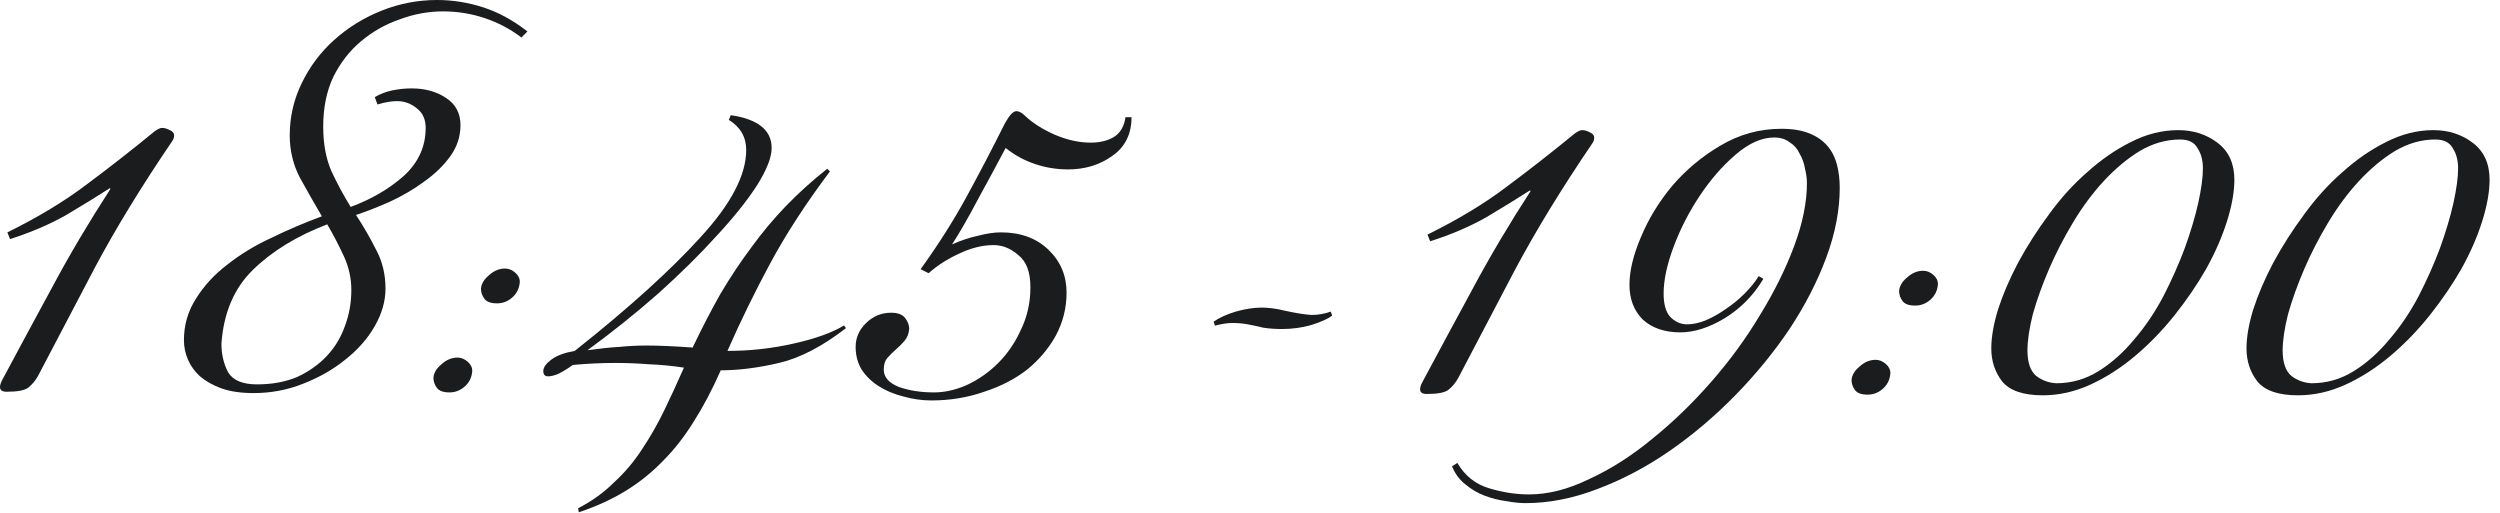
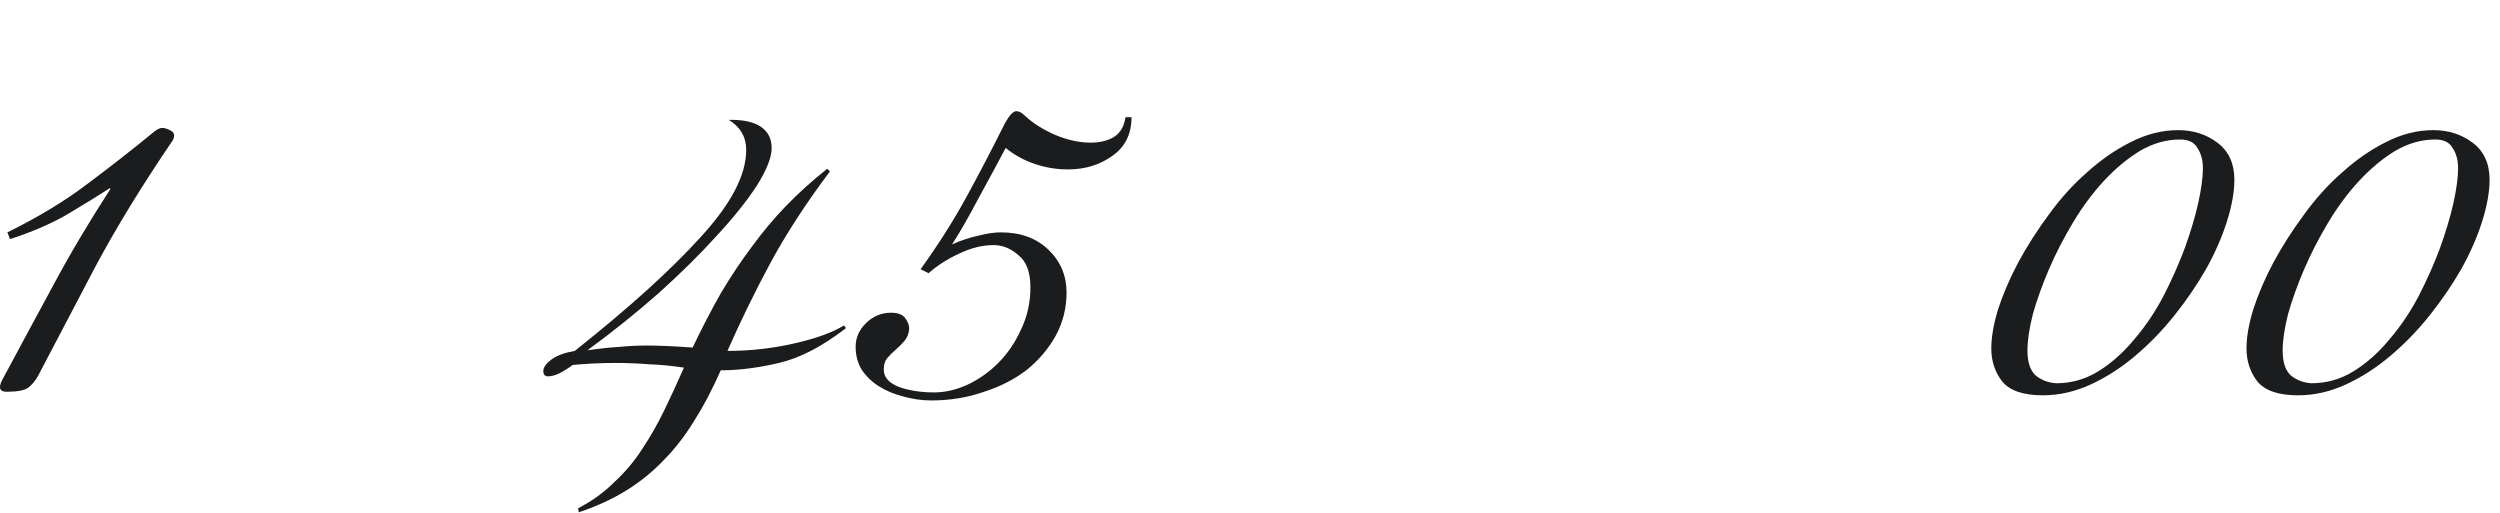
<svg xmlns="http://www.w3.org/2000/svg" width="224" height="46" viewBox="0 0 224 46" fill="none">
-   <path d="M44.535 27.18C43.975 27.18 43.595 27.04 43.395 26.76C43.195 26.48 43.095 26.18 43.095 25.86C43.135 25.42 43.375 25.02 43.815 24.66C44.255 24.26 44.735 24.06 45.255 24.06C45.575 24.06 45.875 24.18 46.155 24.42C46.435 24.66 46.575 24.94 46.575 25.26C46.535 25.82 46.315 26.28 45.915 26.64C45.515 27 45.055 27.18 44.535 27.18ZM40.275 35.16C39.715 35.16 39.335 35.02 39.135 34.74C38.935 34.46 38.835 34.16 38.835 33.84C38.875 33.4 39.115 33 39.555 32.64C39.995 32.24 40.475 32.04 40.995 32.04C41.315 32.04 41.615 32.16 41.895 32.4C42.175 32.64 42.315 32.92 42.315 33.24C42.275 33.8 42.055 34.26 41.655 34.62C41.255 34.98 40.795 35.16 40.275 35.16Z" fill="#1B1C1D" />
-   <path d="M36.88 7.92C38.08 7.92 39.1 8.2 39.94 8.76C40.82 9.32 41.26 10.14 41.26 11.22C41.26 12.22 40.96 13.14 40.36 13.98C39.76 14.82 38.98 15.58 38.02 16.26C37.1 16.94 36.08 17.54 34.96 18.06C33.88 18.54 32.86 18.94 31.9 19.26C32.58 20.3 33.18 21.34 33.7 22.38C34.26 23.42 34.54 24.58 34.54 25.86C34.54 26.98 34.22 28.1 33.58 29.22C32.94 30.34 32.06 31.34 30.94 32.22C29.86 33.1 28.6 33.82 27.16 34.38C25.76 34.94 24.28 35.22 22.72 35.22C21.6 35.22 20.64 35.08 19.84 34.8C19.08 34.52 18.44 34.16 17.92 33.72C17.44 33.28 17.08 32.78 16.84 32.22C16.6 31.66 16.48 31.08 16.48 30.48C16.48 29.12 16.84 27.88 17.56 26.76C18.28 25.6 19.22 24.58 20.38 23.7C21.54 22.78 22.86 21.98 24.34 21.3C25.82 20.58 27.32 19.94 28.84 19.38C28.16 18.22 27.5 17.06 26.86 15.9C26.26 14.74 25.96 13.48 25.96 12.12C25.96 10.48 26.32 8.92 27.04 7.44C27.76 5.96 28.72 4.68 29.92 3.6C31.16 2.48 32.58 1.6 34.18 0.96C35.78 0.32 37.44 0 39.16 0C40.56 0 41.94 0.22 43.3 0.66C44.66 1.1 45.98 1.82 47.26 2.82L46.72 3.36C45.72 2.6 44.62 2.02 43.42 1.62C42.22 1.22 40.98 1.02 39.7 1.02C38.38 1.02 37.08 1.26 35.8 1.74C34.52 2.18 33.36 2.84 32.32 3.72C31.32 4.56 30.5 5.62 29.86 6.9C29.26 8.18 28.96 9.66 28.96 11.34C28.96 12.86 29.2 14.18 29.68 15.3C30.2 16.42 30.78 17.5 31.42 18.54C33.26 17.86 34.84 16.94 36.16 15.78C37.48 14.58 38.14 13.14 38.14 11.46C38.14 10.7 37.88 10.12 37.36 9.72C36.84 9.28 36.24 9.06 35.56 9.06C35.08 9.06 34.5 9.16 33.82 9.36L33.58 8.7C34.06 8.42 34.58 8.22 35.14 8.1C35.74 7.98 36.32 7.92 36.88 7.92ZM31.48 25.98C31.48 24.94 31.26 23.94 30.82 22.98C30.38 22.02 29.88 21.06 29.32 20.1C26.6 21.14 24.38 22.5 22.66 24.18C20.98 25.82 20.04 28.02 19.84 30.78C19.84 31.74 20.04 32.6 20.44 33.36C20.88 34.08 21.74 34.44 23.02 34.44C24.38 34.44 25.58 34.22 26.62 33.78C27.66 33.3 28.54 32.68 29.26 31.92C29.98 31.16 30.52 30.28 30.88 29.28C31.28 28.24 31.48 27.14 31.48 25.98Z" fill="#1B1C1D" />
  <path d="M3.42 33.66C3.18 34.1 2.88 34.46 2.52 34.74C2.2 34.98 1.56 35.1 0.6 35.1C0.2 35.1 0 34.96 0 34.68C0 34.52 0.06 34.32 0.18 34.08C1.7 31.24 3.22 28.42 4.74 25.62C6.26 22.78 7.98 19.88 9.9 16.92L9.84 16.86C8.72 17.58 7.42 18.38 5.94 19.26C4.46 20.1 2.78 20.82 0.9 21.42L0.66 20.82C3.42 19.46 5.8 18.02 7.8 16.5C9.84 14.98 11.86 13.4 13.86 11.76C14.14 11.56 14.36 11.46 14.52 11.46C14.72 11.46 14.94 11.52 15.18 11.64C15.46 11.76 15.6 11.92 15.6 12.12C15.6 12.32 15.54 12.5 15.42 12.66C12.7 16.66 10.4 20.42 8.52 23.94C6.68 27.46 4.98 30.7 3.42 33.66Z" fill="#1B1C1D" />
  <path d="M101.385 10.5C101.385 12.02 100.805 13.18 99.645 13.98C98.525 14.78 97.205 15.18 95.685 15.18C94.685 15.18 93.705 15.02 92.745 14.7C91.785 14.38 90.905 13.9 90.105 13.26C89.345 14.7 88.525 16.22 87.645 17.82C86.805 19.42 86.025 20.78 85.305 21.9C86.105 21.54 86.885 21.28 87.645 21.12C88.405 20.92 89.085 20.82 89.685 20.82C91.445 20.82 92.865 21.34 93.945 22.38C95.025 23.42 95.565 24.7 95.565 26.22C95.565 27.58 95.245 28.86 94.605 30.06C93.965 31.22 93.105 32.24 92.025 33.12C90.945 33.96 89.665 34.62 88.185 35.1C86.705 35.62 85.125 35.88 83.445 35.88C82.605 35.88 81.765 35.76 80.925 35.52C80.125 35.32 79.405 35.02 78.765 34.62C78.125 34.22 77.605 33.72 77.205 33.12C76.845 32.52 76.665 31.84 76.665 31.08C76.665 30.28 76.965 29.58 77.565 28.98C78.205 28.34 78.965 28.02 79.845 28.02C80.445 28.02 80.865 28.18 81.105 28.5C81.345 28.82 81.465 29.14 81.465 29.46C81.425 29.9 81.285 30.26 81.045 30.54C80.805 30.82 80.545 31.08 80.265 31.32C79.985 31.56 79.725 31.82 79.485 32.1C79.285 32.34 79.185 32.68 79.185 33.12C79.185 33.8 79.645 34.32 80.565 34.68C81.485 35 82.525 35.16 83.685 35.16C84.645 35.16 85.625 34.94 86.625 34.5C87.665 34.02 88.605 33.36 89.445 32.52C90.285 31.68 90.965 30.68 91.485 29.52C92.045 28.36 92.325 27.1 92.325 25.74C92.325 24.38 91.965 23.42 91.245 22.86C90.565 22.26 89.825 21.96 89.025 21.96C88.025 21.96 86.985 22.22 85.905 22.74C84.865 23.22 83.965 23.8 83.205 24.48L82.485 24.12C84.045 21.96 85.405 19.82 86.565 17.7C87.725 15.58 88.885 13.36 90.045 11.04C90.445 10.32 90.785 9.96 91.065 9.96C91.305 9.96 91.565 10.1 91.845 10.38C92.525 11.02 93.405 11.58 94.485 12.06C95.605 12.54 96.685 12.78 97.725 12.78C98.525 12.78 99.205 12.62 99.765 12.3C100.365 11.94 100.725 11.34 100.845 10.5H101.385Z" fill="#1B1C1D" />
-   <path d="M48.68 33.24C48.68 32.92 48.92 32.58 49.4 32.22C49.88 31.86 50.58 31.6 51.5 31.44C56.34 27.6 60.1 24.2 62.78 21.24C65.5 18.28 66.86 15.68 66.86 13.44C66.86 12.28 66.34 11.38 65.3 10.74L65.48 10.32C67.92 10.68 69.14 11.66 69.14 13.26C69.14 14.1 68.7 15.22 67.82 16.62C66.94 17.98 65.74 19.48 64.22 21.12C62.74 22.76 61 24.48 59 26.28C57 28.04 54.88 29.74 52.64 31.38C53.8 31.22 54.76 31.12 55.52 31.08C56.28 31 57.1 30.96 57.98 30.96C59.02 30.96 60.38 31.02 62.06 31.14C62.9 29.38 63.74 27.76 64.58 26.28C65.46 24.8 66.38 23.42 67.34 22.14C68.3 20.82 69.32 19.6 70.4 18.48C71.52 17.32 72.76 16.2 74.12 15.12L74.36 15.36C72.2 18.24 70.42 20.98 69.02 23.58C67.62 26.18 66.34 28.8 65.18 31.44C67.22 31.44 69.2 31.22 71.12 30.78C73.08 30.34 74.58 29.8 75.62 29.16L75.8 29.4C73.68 31.04 71.68 32.08 69.8 32.52C67.92 32.96 66.18 33.18 64.58 33.18C63.82 34.9 63.02 36.42 62.18 37.74C61.34 39.1 60.42 40.28 59.42 41.28C58.42 42.32 57.3 43.22 56.06 43.98C54.82 44.74 53.42 45.38 51.86 45.9L51.8 45.54C53.04 44.9 54.12 44.12 55.04 43.2C56 42.32 56.84 41.32 57.56 40.2C58.28 39.12 58.94 37.96 59.54 36.72C60.14 35.48 60.72 34.22 61.28 32.94C60.24 32.78 59.2 32.68 58.16 32.64C57.16 32.56 56.14 32.52 55.1 32.52C53.9 32.52 52.64 32.58 51.32 32.7C50.88 33.02 50.46 33.28 50.06 33.48C49.7 33.64 49.38 33.72 49.1 33.72C48.82 33.72 48.68 33.56 48.68 33.24Z" fill="#1B1C1D" />
-   <path d="M113.06 27.56C113.3 27.56 113.6 27.58 113.96 27.62C114.32 27.66 114.74 27.74 115.22 27.86C116.14 28.06 116.9 28.18 117.5 28.22C118.1 28.22 118.68 28.12 119.24 27.92L119.36 28.28C119 28.56 118.38 28.84 117.5 29.12C116.66 29.36 115.78 29.48 114.86 29.48C114.26 29.48 113.7 29.44 113.18 29.36C112.7 29.24 112.24 29.14 111.8 29.06C111.36 28.98 110.9 28.94 110.42 28.94C109.98 28.94 109.46 29.02 108.86 29.18L108.74 28.82C109.26 28.46 109.92 28.16 110.72 27.92C111.56 27.68 112.34 27.56 113.06 27.56ZM130.661 33.86C130.421 34.3 130.121 34.66 129.761 34.94C129.441 35.18 128.801 35.3 127.841 35.3C127.441 35.3 127.241 35.16 127.241 34.88C127.241 34.72 127.301 34.52 127.421 34.28C128.941 31.44 130.461 28.62 131.981 25.82C133.501 22.98 135.221 20.08 137.141 17.12L137.081 17.06C135.961 17.78 134.661 18.58 133.181 19.46C131.701 20.3 130.021 21.02 128.141 21.62L127.901 21.02C130.661 19.66 133.041 18.22 135.041 16.7C137.081 15.18 139.101 13.6 141.101 11.96C141.381 11.76 141.601 11.66 141.761 11.66C141.961 11.66 142.181 11.72 142.421 11.84C142.701 11.96 142.841 12.12 142.841 12.32C142.841 12.52 142.781 12.7 142.661 12.86C139.941 16.86 137.641 20.62 135.761 24.14C133.921 27.66 132.221 30.9 130.661 33.86ZM159.62 11.54C160.62 11.54 161.46 11.68 162.14 11.96C162.82 12.24 163.36 12.62 163.76 13.1C164.16 13.58 164.44 14.14 164.6 14.78C164.76 15.42 164.84 16.1 164.84 16.82C164.84 18.82 164.44 20.9 163.64 23.06C162.84 25.22 161.74 27.36 160.34 29.48C158.94 31.56 157.32 33.54 155.48 35.42C153.64 37.3 151.68 38.96 149.6 40.4C147.52 41.84 145.36 42.98 143.12 43.82C140.92 44.66 138.78 45.08 136.7 45.08C136.18 45.08 135.6 45.02 134.96 44.9C134.32 44.82 133.68 44.66 133.04 44.42C132.4 44.18 131.82 43.84 131.3 43.4C130.78 43 130.38 42.46 130.1 41.78L130.58 41.48C131.26 42.64 132.22 43.4 133.46 43.76C134.66 44.12 135.84 44.3 137 44.3C138.72 44.3 140.52 43.84 142.4 42.92C144.32 42.04 146.2 40.84 148.04 39.32C149.88 37.84 151.64 36.14 153.32 34.22C155 32.3 156.46 30.3 157.7 28.22C158.98 26.14 160 24.08 160.76 22.04C161.52 20 161.9 18.12 161.9 16.4C161.9 16 161.84 15.56 161.72 15.08C161.64 14.6 161.48 14.16 161.24 13.76C161.04 13.32 160.74 12.98 160.34 12.74C159.98 12.46 159.52 12.32 158.96 12.32C157.84 12.32 156.68 12.84 155.48 13.88C154.32 14.88 153.26 16.1 152.3 17.54C151.34 18.98 150.56 20.5 149.96 22.1C149.36 23.7 149.06 25.1 149.06 26.3C149.06 27.26 149.26 27.96 149.66 28.4C150.1 28.84 150.6 29.06 151.16 29.06C151.68 29.06 152.24 28.94 152.84 28.7C153.48 28.42 154.08 28.08 154.64 27.68C155.24 27.28 155.8 26.82 156.32 26.3C156.84 25.78 157.26 25.26 157.58 24.74L158 24.98C157.12 26.46 155.96 27.64 154.52 28.52C153.12 29.36 151.8 29.78 150.56 29.78C149.16 29.78 148.04 29.4 147.2 28.64C146.4 27.84 146 26.8 146 25.52C146 24.28 146.34 22.86 147.02 21.26C147.7 19.62 148.64 18.08 149.84 16.64C151.08 15.2 152.52 14 154.16 13.04C155.84 12.04 157.66 11.54 159.62 11.54ZM171.599 27.38C171.039 27.38 170.659 27.24 170.459 26.96C170.259 26.68 170.159 26.38 170.159 26.06C170.199 25.62 170.439 25.22 170.879 24.86C171.319 24.46 171.799 24.26 172.319 24.26C172.639 24.26 172.939 24.38 173.219 24.62C173.499 24.86 173.639 25.14 173.639 25.46C173.599 26.02 173.379 26.48 172.979 26.84C172.579 27.2 172.119 27.38 171.599 27.38ZM167.339 35.36C166.779 35.36 166.399 35.22 166.199 34.94C165.999 34.66 165.899 34.36 165.899 34.04C165.939 33.6 166.179 33.2 166.619 32.84C167.059 32.44 167.539 32.24 168.059 32.24C168.379 32.24 168.679 32.36 168.959 32.6C169.239 32.84 169.379 33.12 169.379 33.44C169.339 34 169.119 34.46 168.719 34.82C168.319 35.18 167.859 35.36 167.339 35.36Z" fill="#1B1C1D" />
+   <path d="M48.68 33.24C48.68 32.92 48.92 32.58 49.4 32.22C49.88 31.86 50.58 31.6 51.5 31.44C56.34 27.6 60.1 24.2 62.78 21.24C65.5 18.28 66.86 15.68 66.86 13.44C66.86 12.28 66.34 11.38 65.3 10.74C67.92 10.68 69.14 11.66 69.14 13.26C69.14 14.1 68.7 15.22 67.82 16.62C66.94 17.98 65.74 19.48 64.22 21.12C62.74 22.76 61 24.48 59 26.28C57 28.04 54.88 29.74 52.64 31.38C53.8 31.22 54.76 31.12 55.52 31.08C56.28 31 57.1 30.96 57.98 30.96C59.02 30.96 60.38 31.02 62.06 31.14C62.9 29.38 63.74 27.76 64.58 26.28C65.46 24.8 66.38 23.42 67.34 22.14C68.3 20.82 69.32 19.6 70.4 18.48C71.52 17.32 72.76 16.2 74.12 15.12L74.36 15.36C72.2 18.24 70.42 20.98 69.02 23.58C67.62 26.18 66.34 28.8 65.18 31.44C67.22 31.44 69.2 31.22 71.12 30.78C73.08 30.34 74.58 29.8 75.62 29.16L75.8 29.4C73.68 31.04 71.68 32.08 69.8 32.52C67.92 32.96 66.18 33.18 64.58 33.18C63.82 34.9 63.02 36.42 62.18 37.74C61.34 39.1 60.42 40.28 59.42 41.28C58.42 42.32 57.3 43.22 56.06 43.98C54.82 44.74 53.42 45.38 51.86 45.9L51.8 45.54C53.04 44.9 54.12 44.12 55.04 43.2C56 42.32 56.84 41.32 57.56 40.2C58.28 39.12 58.94 37.96 59.54 36.72C60.14 35.48 60.72 34.22 61.28 32.94C60.24 32.78 59.2 32.68 58.16 32.64C57.16 32.56 56.14 32.52 55.1 32.52C53.9 32.52 52.64 32.58 51.32 32.7C50.88 33.02 50.46 33.28 50.06 33.48C49.7 33.64 49.38 33.72 49.1 33.72C48.82 33.72 48.68 33.56 48.68 33.24Z" fill="#1B1C1D" />
  <path d="M195.16 11.66C196.52 11.66 197.7 12.04 198.7 12.8C199.7 13.56 200.2 14.66 200.2 16.1C200.2 17.18 199.98 18.42 199.54 19.82C199.1 21.22 198.48 22.64 197.68 24.08C196.88 25.48 195.94 26.86 194.86 28.22C193.78 29.58 192.6 30.8 191.32 31.88C190.04 32.96 188.7 33.82 187.3 34.46C185.9 35.1 184.48 35.42 183.04 35.42C181.28 35.42 180.06 35 179.38 34.16C178.74 33.32 178.42 32.34 178.42 31.22C178.42 30.22 178.62 29.06 179.02 27.74C179.46 26.38 180.06 24.98 180.82 23.54C181.62 22.06 182.54 20.62 183.58 19.22C184.62 17.78 185.76 16.52 187 15.44C188.24 14.32 189.54 13.42 190.9 12.74C192.3 12.02 193.72 11.66 195.16 11.66ZM184.24 34.34C185.6 34.34 186.86 33.98 188.02 33.26C189.18 32.54 190.24 31.6 191.2 30.44C192.2 29.28 193.08 27.98 193.84 26.54C194.6 25.06 195.24 23.62 195.76 22.22C196.28 20.78 196.68 19.44 196.96 18.2C197.24 16.92 197.38 15.88 197.38 15.08C197.38 14.36 197.22 13.76 196.9 13.28C196.62 12.76 196.1 12.5 195.34 12.5C194.1 12.5 192.9 12.84 191.74 13.52C190.62 14.2 189.54 15.1 188.5 16.22C187.5 17.3 186.58 18.54 185.74 19.94C184.9 21.34 184.18 22.74 183.58 24.14C182.98 25.54 182.5 26.88 182.14 28.16C181.82 29.44 181.66 30.52 181.66 31.4C181.66 32.48 181.92 33.24 182.44 33.68C182.96 34.08 183.56 34.3 184.24 34.34ZM218.026 11.66C219.386 11.66 220.566 12.04 221.566 12.8C222.566 13.56 223.066 14.66 223.066 16.1C223.066 17.18 222.846 18.42 222.406 19.82C221.966 21.22 221.346 22.64 220.546 24.08C219.746 25.48 218.806 26.86 217.726 28.22C216.646 29.58 215.466 30.8 214.186 31.88C212.906 32.96 211.566 33.82 210.166 34.46C208.766 35.1 207.346 35.42 205.906 35.42C204.146 35.42 202.926 35 202.246 34.16C201.606 33.32 201.286 32.34 201.286 31.22C201.286 30.22 201.486 29.06 201.886 27.74C202.326 26.38 202.926 24.98 203.686 23.54C204.486 22.06 205.406 20.62 206.446 19.22C207.486 17.78 208.626 16.52 209.866 15.44C211.106 14.32 212.406 13.42 213.766 12.74C215.166 12.02 216.586 11.66 218.026 11.66ZM207.106 34.34C208.466 34.34 209.726 33.98 210.886 33.26C212.046 32.54 213.106 31.6 214.066 30.44C215.066 29.28 215.946 27.98 216.706 26.54C217.466 25.06 218.106 23.62 218.626 22.22C219.146 20.78 219.546 19.44 219.826 18.2C220.106 16.92 220.246 15.88 220.246 15.08C220.246 14.36 220.086 13.76 219.766 13.28C219.486 12.76 218.966 12.5 218.206 12.5C216.966 12.5 215.766 12.84 214.606 13.52C213.486 14.2 212.406 15.1 211.366 16.22C210.366 17.3 209.446 18.54 208.606 19.94C207.766 21.34 207.046 22.74 206.446 24.14C205.846 25.54 205.366 26.88 205.006 28.16C204.686 29.44 204.526 30.52 204.526 31.4C204.526 32.48 204.786 33.24 205.306 33.68C205.826 34.08 206.426 34.3 207.106 34.34Z" fill="#1B1C1D" />
</svg>